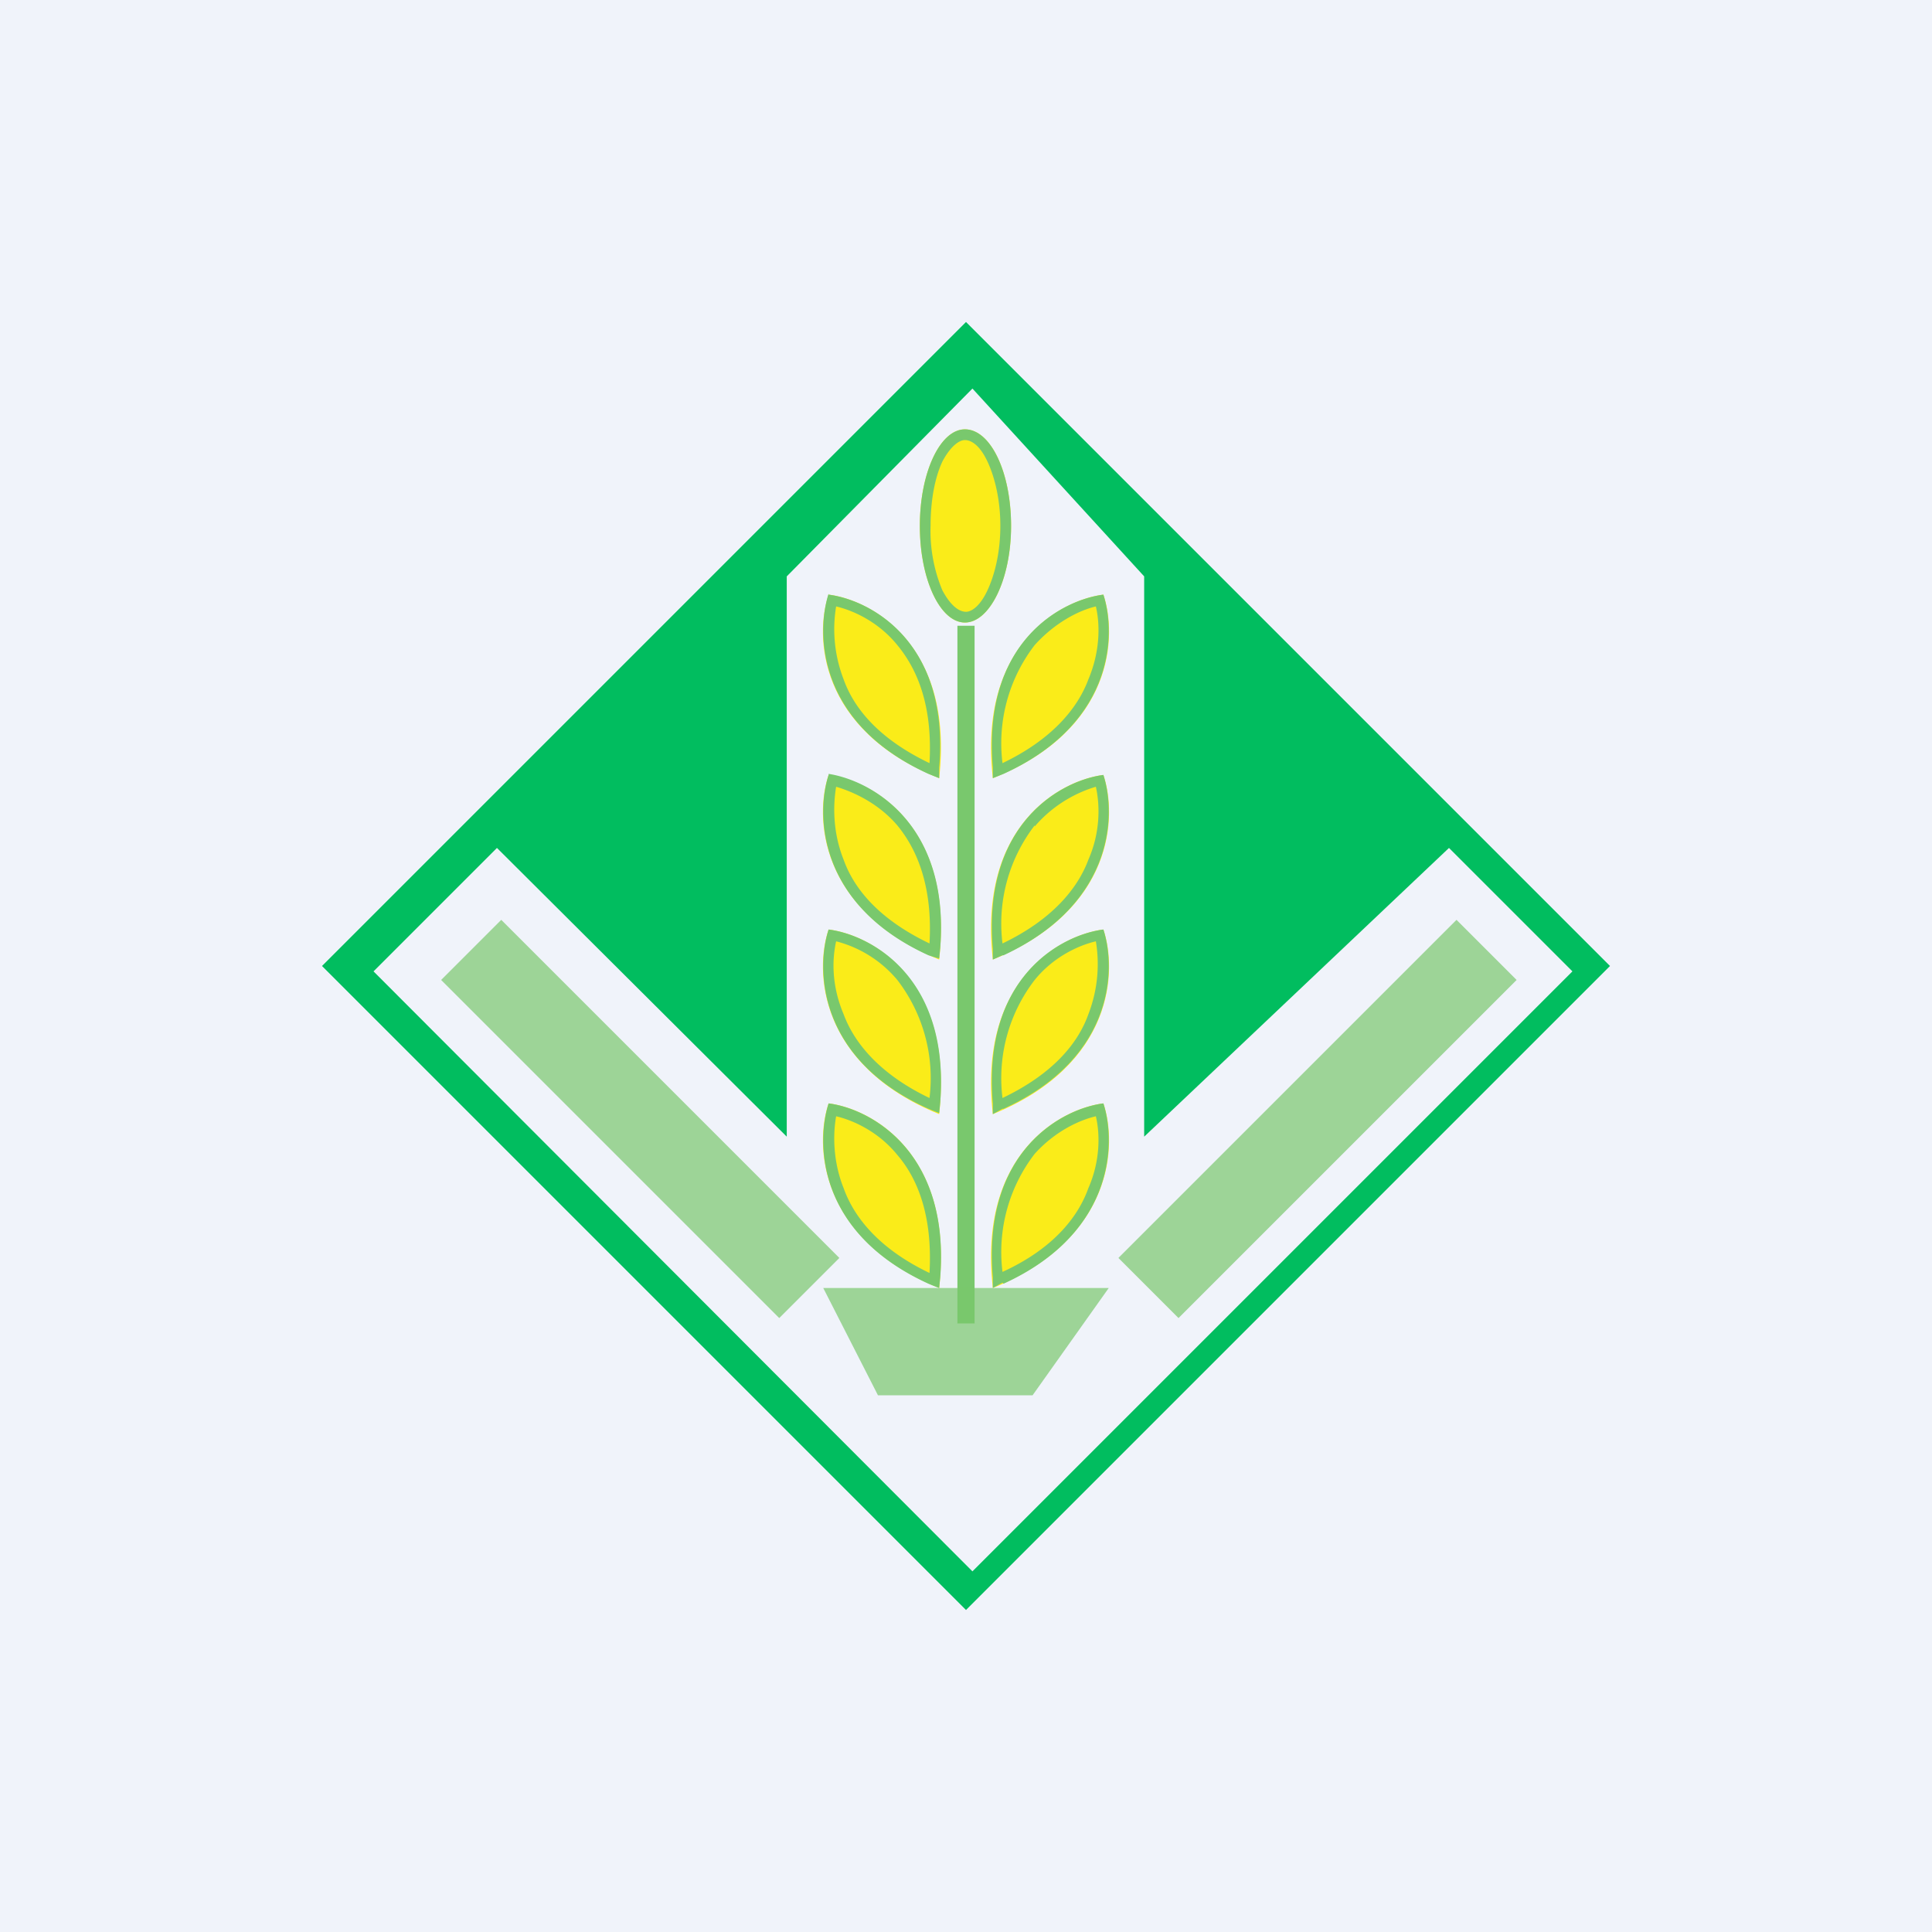
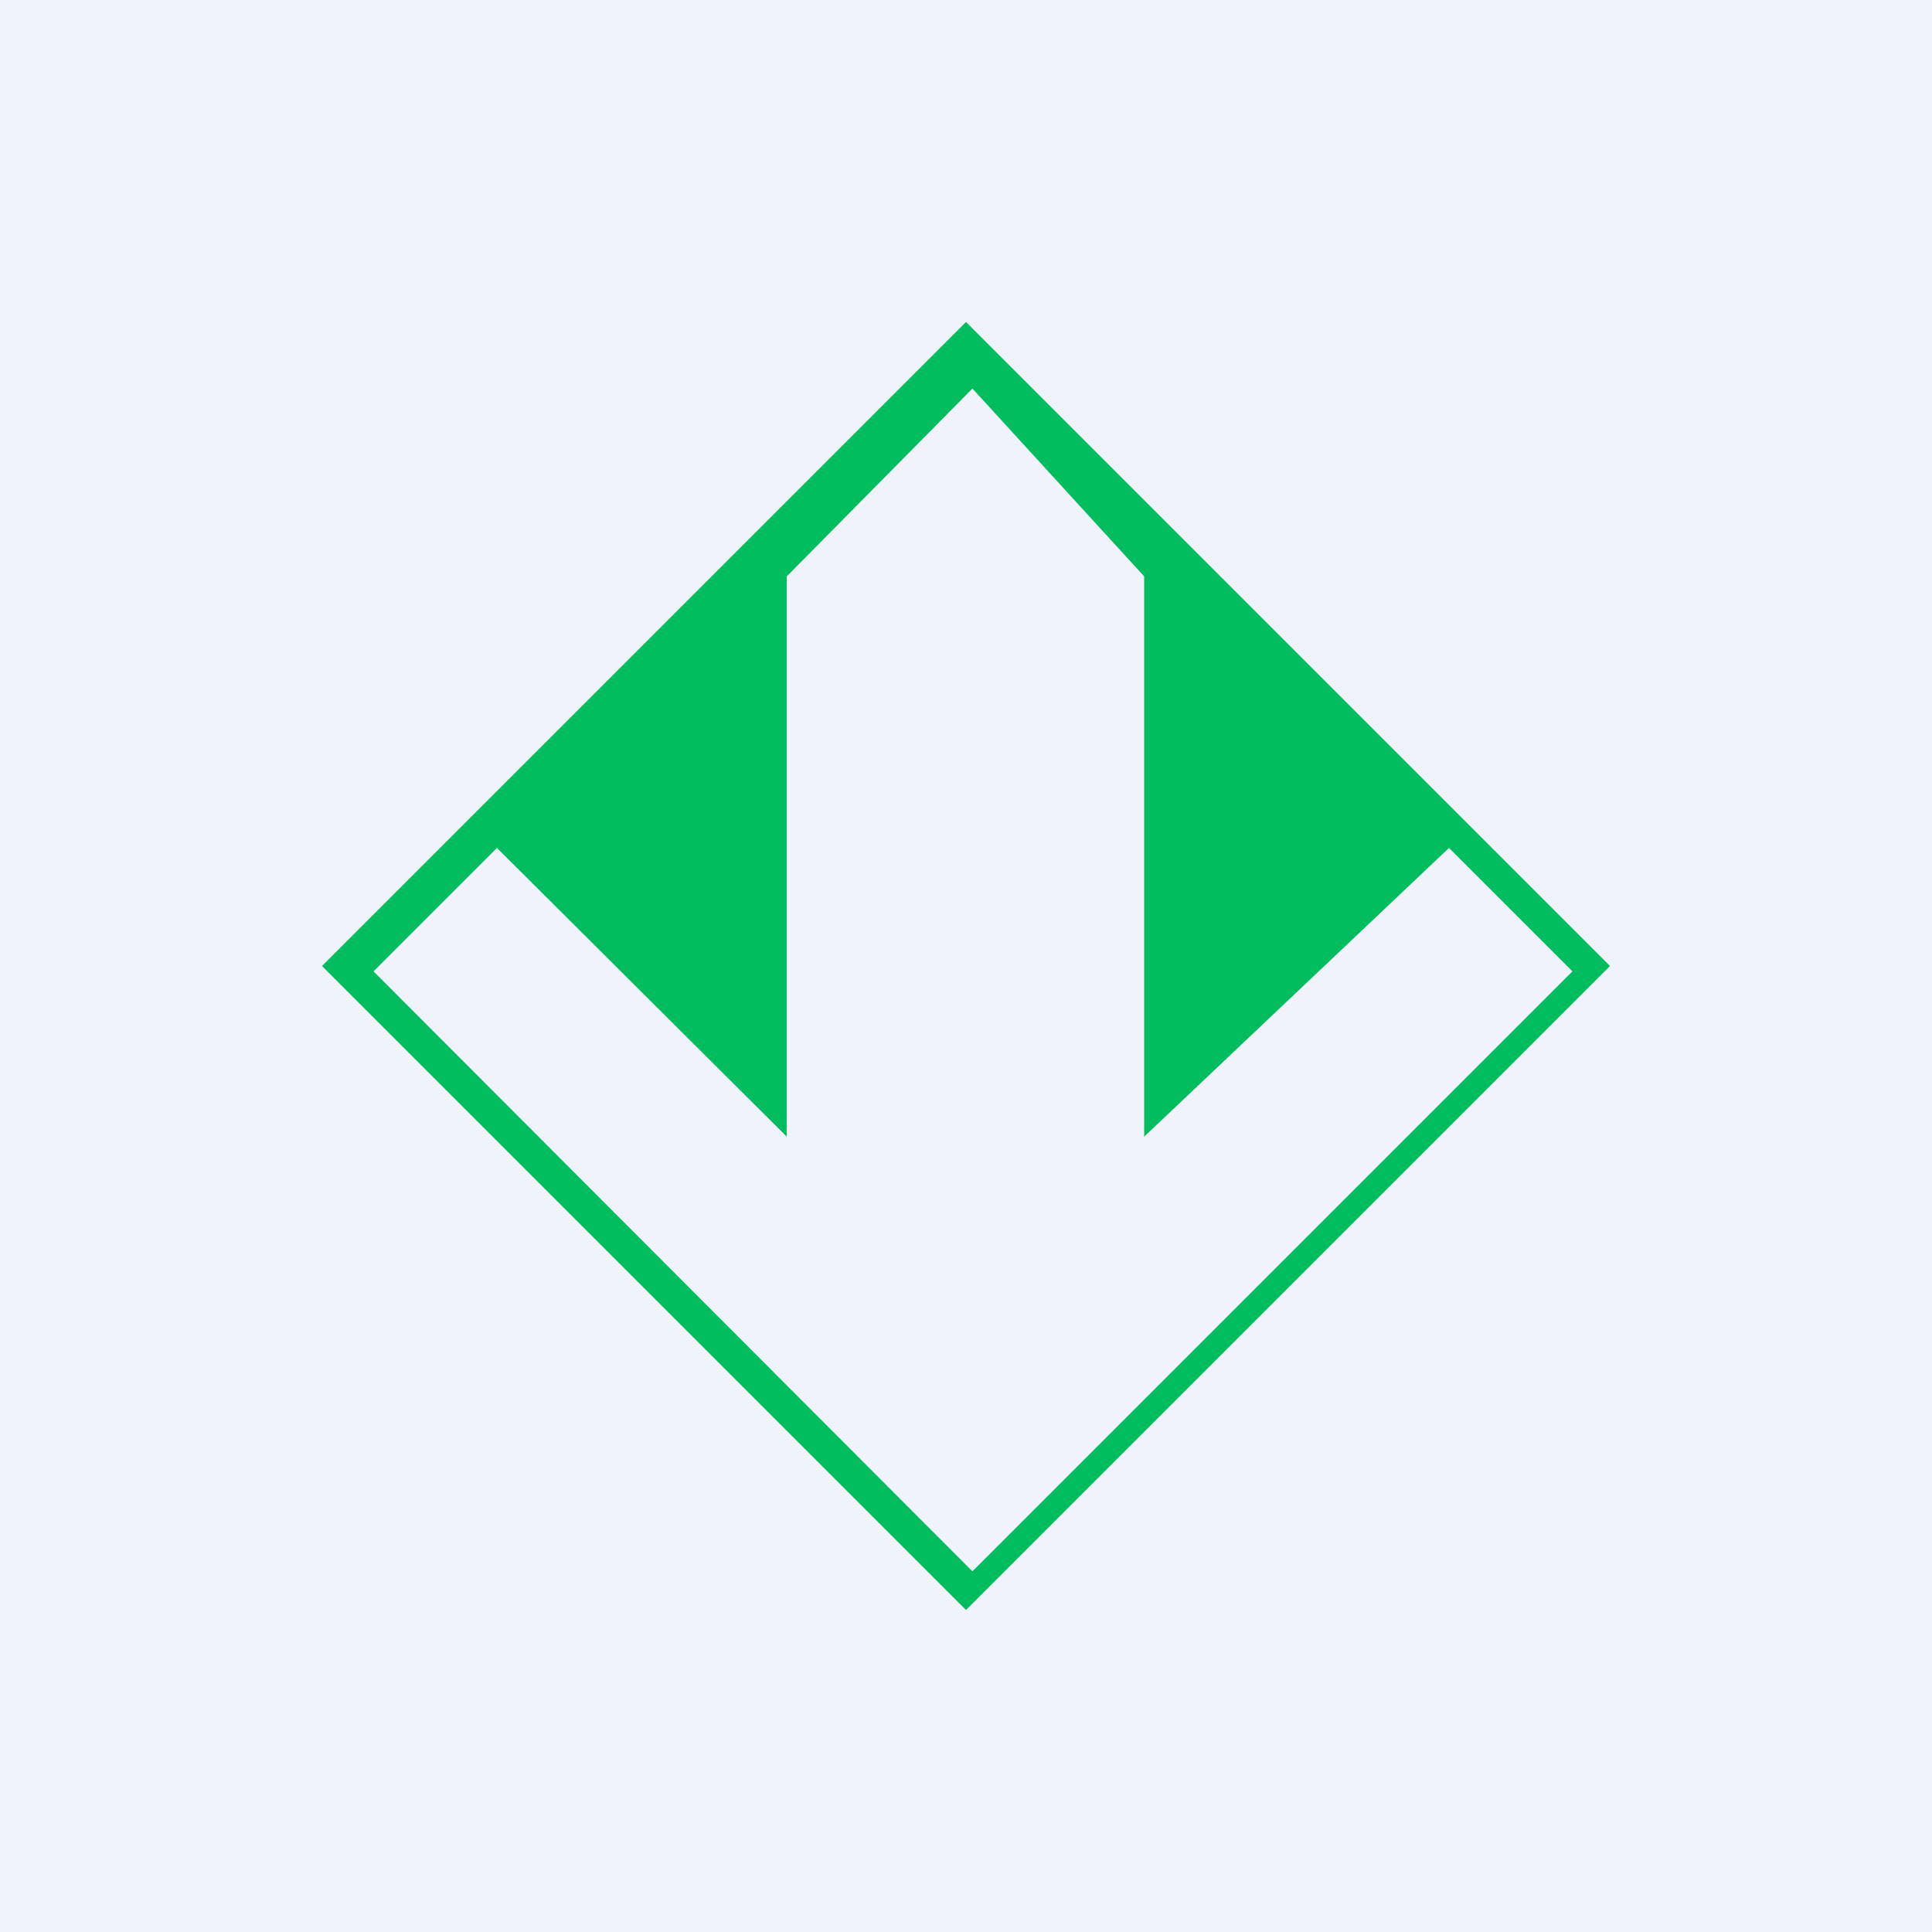
<svg xmlns="http://www.w3.org/2000/svg" width="18" height="18" viewBox="0 0 18 18">
  <path fill="#F0F3FA" d="M0 0h18v18H0z" />
  <path d="M9 3 3 9l6 6 6-6-6-6ZM4.63 7.9l2.7 2.69V5.37l1.73-1.75 1.6 1.75v5.22L13.5 7.9l1.15 1.15-5.59 5.59-5.58-5.59L4.63 7.9Z" fill="#01BD5F" />
-   <path d="M9.42 4.9c0 .5-.2.9-.43.9-.23 0-.42-.4-.42-.9s.19-.9.42-.9c.24 0 .43.4.43.9Zm-1.7.64c.4.05 1.17.47 1.03 1.71-1.13-.45-1.16-1.33-1.03-1.71Zm0 1.68c.4.05 1.17.47 1.03 1.72-1.13-.46-1.16-1.34-1.03-1.72Zm0 1.44c.4.05 1.17.47 1.03 1.72-1.13-.46-1.16-1.34-1.03-1.72Zm0 1.62c.4.05 1.17.47 1.03 1.72-1.13-.46-1.16-1.34-1.03-1.72Zm2.56-4.74c-.4.05-1.17.47-1.03 1.71 1.13-.45 1.16-1.33 1.03-1.71Zm0 1.68c-.4.05-1.17.47-1.03 1.72 1.13-.46 1.16-1.34 1.03-1.72Zm0 1.44c-.4.05-1.17.47-1.03 1.72 1.13-.46 1.16-1.34 1.03-1.72Zm0 1.62c-.4.05-1.17.47-1.03 1.72 1.13-.46 1.16-1.34 1.03-1.72Z" fill="#FAEC19" />
-   <path fill-rule="evenodd" d="M9.32 4.9c0 .24-.05.45-.12.6-.07.15-.15.2-.2.2-.06 0-.14-.05-.22-.2a1.43 1.43 0 0 1-.11-.6c0-.24.04-.45.11-.6.08-.15.16-.2.21-.2.06 0 .14.05.21.2.07.15.12.36.12.6ZM7.86 6.33c-.1-.26-.1-.5-.07-.68.17.04.4.15.57.36.19.23.33.57.3 1.1-.46-.22-.7-.5-.8-.78Zm-.14-.8c-.12.38-.1 1.21.93 1.68l.1.04v-.1c.1-1.17-.64-1.56-1.03-1.61Zm.14 2.48c-.1-.25-.1-.5-.07-.68.17.05.4.16.57.36.19.23.33.58.3 1.1-.46-.22-.7-.5-.8-.78Zm-.14-.8c.39.06 1.13.46 1.04 1.62l-.01.1a2.67 2.67 0 0 1-.1-.03c-1.03-.47-1.05-1.31-.93-1.68Zm.64 1.92a1.1 1.1 0 0 0-.57-.36c-.04.18-.04.42.07.68.1.27.34.56.8.78a1.5 1.5 0 0 0-.3-1.1Zm-.64-.47c.39.05 1.13.44 1.04 1.61l-.01.1a2.65 2.65 0 0 1-.1-.04c-1.03-.46-1.05-1.3-.93-1.67Zm.14 2.41c-.1-.25-.1-.5-.07-.67.17.04.4.15.57.36.19.22.33.57.3 1.1-.46-.22-.7-.51-.8-.79Zm-.14-.79c.39.05 1.13.45 1.04 1.62l-.01.1a2.65 2.65 0 0 1-.1-.04c-1.03-.47-1.05-1.3-.93-1.68Zm1.63-3.07-.1.04v-.1c-.1-1.17.64-1.56 1.03-1.61.12.37.1 1.2-.93 1.67Zm.29-1.2c.18-.2.4-.32.57-.36.04.17.04.42-.07.68-.1.27-.34.56-.8.78a1.5 1.5 0 0 1 .3-1.1Zm-.3 2.89-.09.04v-.1c-.1-1.17.64-1.57 1.03-1.62.12.37.1 1.2-.93 1.68Zm.3-1.2c.18-.21.4-.32.57-.37.04.18.04.43-.07.68-.1.27-.34.56-.8.78a1.5 1.5 0 0 1 .3-1.1Zm-.3 2.63-.09.05v-.1c-.1-1.18.64-1.57 1.03-1.62.12.37.1 1.2-.93 1.67Zm.8-.88c.1-.26.1-.5.07-.68-.17.04-.4.15-.57.36a1.5 1.5 0 0 0-.3 1.1c.46-.22.7-.5.8-.78Zm-.8 2.5-.09.05v-.1c-.1-1.17.64-1.57 1.03-1.62.12.37.1 1.21-.93 1.68Zm.3-1.2c.18-.2.4-.31.57-.35.04.17.04.42-.07.67-.1.28-.34.57-.8.78a1.5 1.5 0 0 1 .3-1.1ZM9.42 4.9c0 .5-.2.9-.43.9-.23 0-.42-.4-.42-.9s.19-.9.42-.9c.24 0 .43.4.43.9Zm-.5.92v6.51h.16v-6.5h-.16Z" fill="#79C86D" />
-   <path opacity=".7" d="m4.67 8.57 3.15 3.15-.56.56-3.15-3.15.56-.56Zm8.9 0-3.15 3.15.56.56 3.15-3.15-.56-.56ZM7.67 12h2.66l-.71 1H8.18l-.51-1Z" fill="#79C86D" />
</svg>